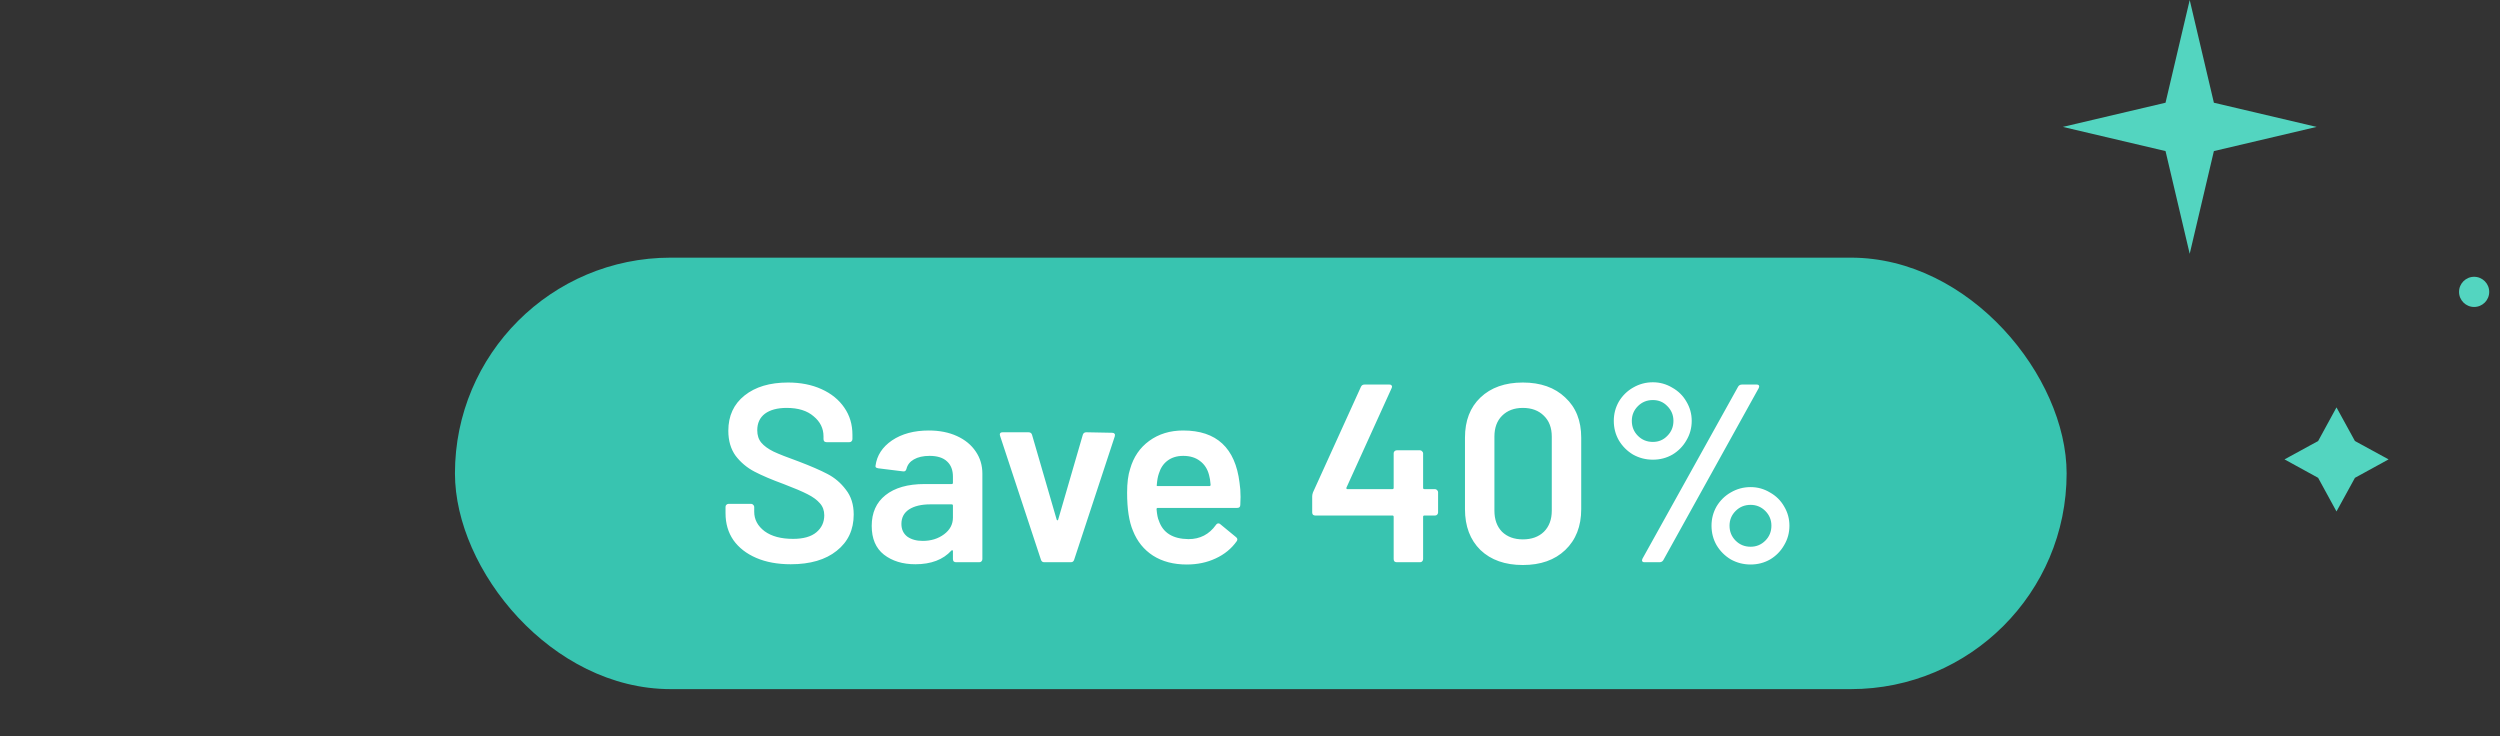
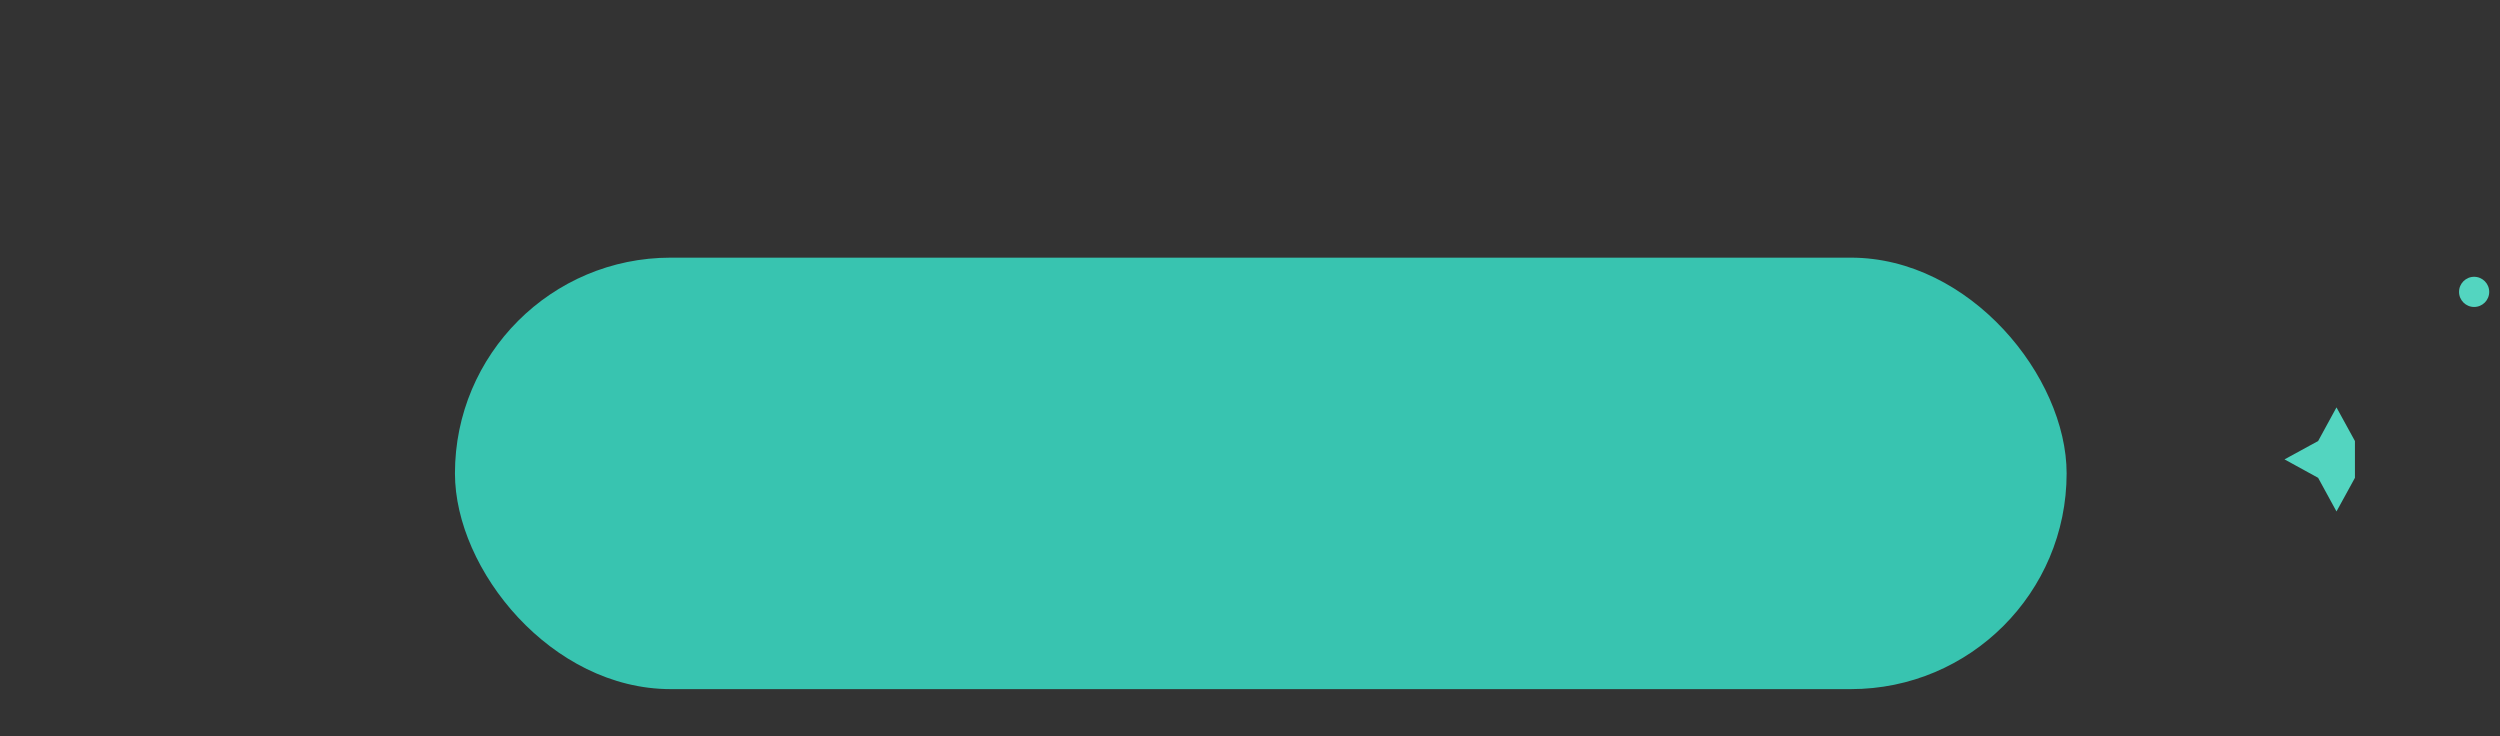
<svg xmlns="http://www.w3.org/2000/svg" width="197" height="58" viewBox="0 0 197 58" fill="none">
  <rect x="0" y="0" width="197" height="58" fill="#333333" stroke="none" />
  <rect x="35.85" y="20.303" width="127" height="34" rx="17" fill="#38C4B0" />
-   <path d="M62.312 44.463C61.272 44.463 60.365 44.297 59.592 43.963C58.819 43.63 58.219 43.163 57.792 42.563C57.379 41.963 57.172 41.257 57.172 40.443V39.943C57.172 39.877 57.192 39.823 57.232 39.783C57.285 39.73 57.345 39.703 57.412 39.703H59.192C59.259 39.703 59.312 39.73 59.352 39.783C59.405 39.823 59.432 39.877 59.432 39.943V40.323C59.432 40.937 59.705 41.45 60.252 41.863C60.799 42.263 61.545 42.463 62.492 42.463C63.305 42.463 63.919 42.29 64.332 41.943C64.745 41.597 64.952 41.15 64.952 40.603C64.952 40.23 64.839 39.917 64.612 39.663C64.385 39.397 64.059 39.157 63.632 38.943C63.219 38.73 62.592 38.463 61.752 38.143C60.805 37.797 60.039 37.47 59.452 37.163C58.865 36.857 58.372 36.443 57.972 35.923C57.585 35.39 57.392 34.73 57.392 33.943C57.392 32.77 57.819 31.843 58.672 31.163C59.525 30.483 60.665 30.143 62.092 30.143C63.092 30.143 63.972 30.317 64.732 30.663C65.505 31.01 66.105 31.497 66.532 32.123C66.959 32.737 67.172 33.45 67.172 34.263V34.603C67.172 34.67 67.145 34.73 67.092 34.783C67.052 34.823 66.999 34.843 66.932 34.843H65.132C65.065 34.843 65.005 34.823 64.952 34.783C64.912 34.73 64.892 34.67 64.892 34.603V34.383C64.892 33.757 64.632 33.23 64.112 32.803C63.605 32.363 62.899 32.143 61.992 32.143C61.259 32.143 60.685 32.297 60.272 32.603C59.872 32.91 59.672 33.343 59.672 33.903C59.672 34.303 59.779 34.63 59.992 34.883C60.205 35.137 60.525 35.37 60.952 35.583C61.379 35.783 62.039 36.043 62.932 36.363C63.879 36.723 64.632 37.05 65.192 37.343C65.765 37.637 66.252 38.05 66.652 38.583C67.065 39.103 67.272 39.757 67.272 40.543C67.272 41.743 66.825 42.697 65.932 43.403C65.052 44.11 63.845 44.463 62.312 44.463ZM73.191 33.923C74.031 33.923 74.771 34.07 75.411 34.363C76.051 34.657 76.544 35.063 76.891 35.583C77.237 36.09 77.411 36.67 77.411 37.323V44.063C77.411 44.13 77.384 44.19 77.331 44.243C77.291 44.283 77.237 44.303 77.171 44.303H75.331C75.264 44.303 75.204 44.283 75.151 44.243C75.111 44.19 75.091 44.13 75.091 44.063V43.423C75.091 43.383 75.077 43.363 75.051 43.363C75.024 43.35 74.997 43.357 74.971 43.383C74.317 44.103 73.371 44.463 72.131 44.463C71.131 44.463 70.304 44.21 69.651 43.703C69.011 43.197 68.691 42.443 68.691 41.443C68.691 40.403 69.051 39.597 69.771 39.023C70.504 38.437 71.531 38.143 72.851 38.143H74.991C75.057 38.143 75.091 38.11 75.091 38.043V37.563C75.091 37.043 74.937 36.643 74.631 36.363C74.324 36.07 73.864 35.923 73.251 35.923C72.744 35.923 72.331 36.017 72.011 36.203C71.704 36.377 71.511 36.623 71.431 36.943C71.391 37.103 71.297 37.17 71.151 37.143L69.211 36.903C69.144 36.89 69.084 36.87 69.031 36.843C68.991 36.803 68.977 36.757 68.991 36.703C69.097 35.89 69.531 35.223 70.291 34.703C71.064 34.183 72.031 33.923 73.191 33.923ZM72.711 42.623C73.364 42.623 73.924 42.45 74.391 42.103C74.857 41.757 75.091 41.317 75.091 40.783V39.843C75.091 39.777 75.057 39.743 74.991 39.743H73.311C72.604 39.743 72.044 39.877 71.631 40.143C71.231 40.41 71.031 40.79 71.031 41.283C71.031 41.71 71.184 42.043 71.491 42.283C71.811 42.51 72.217 42.623 72.711 42.623ZM82.285 44.303C82.152 44.303 82.065 44.237 82.025 44.103L78.805 34.343C78.792 34.317 78.785 34.283 78.785 34.243C78.785 34.123 78.859 34.063 79.005 34.063H81.045C81.192 34.063 81.285 34.13 81.325 34.263L83.265 40.943C83.278 40.983 83.299 41.003 83.325 41.003C83.352 41.003 83.372 40.983 83.385 40.943L85.325 34.263C85.365 34.13 85.459 34.063 85.605 34.063L87.645 34.103C87.725 34.103 87.785 34.13 87.825 34.183C87.865 34.223 87.872 34.29 87.845 34.383L84.645 44.103C84.605 44.237 84.519 44.303 84.385 44.303H82.285ZM97.676 38.043C97.73 38.377 97.756 38.75 97.756 39.163L97.736 39.783C97.736 39.943 97.656 40.023 97.496 40.023H91.236C91.17 40.023 91.136 40.057 91.136 40.123C91.176 40.563 91.236 40.863 91.316 41.023C91.636 41.983 92.416 42.47 93.656 42.483C94.563 42.483 95.283 42.11 95.816 41.363C95.87 41.283 95.936 41.243 96.016 41.243C96.07 41.243 96.116 41.263 96.156 41.303L97.396 42.323C97.516 42.417 97.536 42.523 97.456 42.643C97.043 43.23 96.49 43.683 95.796 44.003C95.116 44.323 94.356 44.483 93.516 44.483C92.476 44.483 91.59 44.25 90.856 43.783C90.136 43.317 89.61 42.663 89.276 41.823C88.97 41.103 88.816 40.103 88.816 38.823C88.816 38.05 88.896 37.423 89.056 36.943C89.323 36.01 89.823 35.277 90.556 34.743C91.303 34.197 92.196 33.923 93.236 33.923C95.863 33.923 97.343 35.297 97.676 38.043ZM93.236 35.923C92.743 35.923 92.33 36.05 91.996 36.303C91.676 36.543 91.45 36.883 91.316 37.323C91.236 37.55 91.183 37.843 91.156 38.203C91.13 38.27 91.156 38.303 91.236 38.303H95.296C95.363 38.303 95.396 38.27 95.396 38.203C95.37 37.87 95.33 37.617 95.276 37.443C95.156 36.963 94.916 36.59 94.556 36.323C94.21 36.057 93.77 35.923 93.236 35.923ZM113.081 38.543C113.147 38.543 113.201 38.57 113.241 38.623C113.294 38.663 113.321 38.717 113.321 38.783V40.383C113.321 40.45 113.294 40.51 113.241 40.563C113.201 40.603 113.147 40.623 113.081 40.623H112.241C112.174 40.623 112.141 40.657 112.141 40.723V44.063C112.141 44.13 112.114 44.19 112.061 44.243C112.021 44.283 111.967 44.303 111.901 44.303H110.061C109.994 44.303 109.934 44.283 109.881 44.243C109.841 44.19 109.821 44.13 109.821 44.063V40.723C109.821 40.657 109.787 40.623 109.721 40.623H103.641C103.574 40.623 103.514 40.603 103.461 40.563C103.421 40.51 103.401 40.45 103.401 40.383V39.103C103.401 39.023 103.421 38.923 103.461 38.803L107.241 30.483C107.294 30.363 107.387 30.303 107.521 30.303H109.481C109.574 30.303 109.634 30.33 109.661 30.383C109.701 30.423 109.701 30.49 109.661 30.583L106.101 38.423C106.087 38.45 106.087 38.477 106.101 38.503C106.114 38.53 106.134 38.543 106.161 38.543H109.721C109.787 38.543 109.821 38.51 109.821 38.443V35.723C109.821 35.657 109.841 35.603 109.881 35.563C109.934 35.51 109.994 35.483 110.061 35.483H111.901C111.967 35.483 112.021 35.51 112.061 35.563C112.114 35.603 112.141 35.657 112.141 35.723V38.443C112.141 38.51 112.174 38.543 112.241 38.543H113.081ZM120 44.523C118.6 44.523 117.487 44.13 116.66 43.343C115.847 42.543 115.44 41.47 115.44 40.123V34.483C115.44 33.15 115.847 32.097 116.66 31.323C117.487 30.537 118.6 30.143 120 30.143C121.4 30.143 122.513 30.537 123.34 31.323C124.18 32.097 124.6 33.15 124.6 34.483V40.123C124.6 41.47 124.18 42.543 123.34 43.343C122.513 44.13 121.4 44.523 120 44.523ZM120 42.503C120.693 42.503 121.247 42.303 121.66 41.903C122.073 41.49 122.28 40.937 122.28 40.243V34.403C122.28 33.71 122.073 33.163 121.66 32.763C121.247 32.35 120.693 32.143 120 32.143C119.32 32.143 118.773 32.35 118.36 32.763C117.96 33.163 117.76 33.71 117.76 34.403V40.243C117.76 40.937 117.96 41.49 118.36 41.903C118.773 42.303 119.32 42.503 120 42.503ZM130.247 36.223C129.687 36.223 129.167 36.09 128.687 35.823C128.22 35.543 127.847 35.17 127.567 34.703C127.3 34.237 127.167 33.723 127.167 33.163C127.167 32.617 127.3 32.11 127.567 31.643C127.847 31.177 128.22 30.81 128.687 30.543C129.167 30.263 129.687 30.123 130.247 30.123C130.794 30.123 131.3 30.263 131.767 30.543C132.247 30.81 132.62 31.177 132.887 31.643C133.167 32.11 133.307 32.617 133.307 33.163C133.307 33.723 133.167 34.237 132.887 34.703C132.62 35.17 132.254 35.543 131.787 35.823C131.32 36.09 130.807 36.223 130.247 36.223ZM129.587 44.303C129.494 44.303 129.434 44.277 129.407 44.223C129.38 44.17 129.387 44.103 129.427 44.023L136.967 30.463C137.034 30.357 137.134 30.303 137.267 30.303H138.427C138.52 30.303 138.58 30.33 138.607 30.383C138.634 30.437 138.627 30.503 138.587 30.583L131.067 44.143C131 44.25 130.9 44.303 130.767 44.303H129.587ZM130.247 34.823C130.7 34.823 131.08 34.663 131.387 34.343C131.707 34.023 131.867 33.63 131.867 33.163C131.867 32.71 131.707 32.323 131.387 32.003C131.08 31.683 130.7 31.523 130.247 31.523C129.78 31.523 129.387 31.683 129.067 32.003C128.747 32.323 128.587 32.71 128.587 33.163C128.587 33.63 128.747 34.023 129.067 34.343C129.387 34.663 129.78 34.823 130.247 34.823ZM137.947 44.483C137.387 44.483 136.867 44.35 136.387 44.083C135.92 43.803 135.547 43.43 135.267 42.963C135 42.497 134.867 41.983 134.867 41.423C134.867 40.877 135 40.37 135.267 39.903C135.547 39.437 135.92 39.07 136.387 38.803C136.867 38.523 137.387 38.383 137.947 38.383C138.494 38.383 139 38.523 139.467 38.803C139.947 39.07 140.32 39.437 140.587 39.903C140.867 40.37 141.007 40.877 141.007 41.423C141.007 41.983 140.867 42.497 140.587 42.963C140.32 43.43 139.954 43.803 139.487 44.083C139.02 44.35 138.507 44.483 137.947 44.483ZM137.947 43.083C138.4 43.083 138.787 42.923 139.107 42.603C139.427 42.283 139.587 41.89 139.587 41.423C139.587 40.97 139.427 40.583 139.107 40.263C138.787 39.943 138.4 39.783 137.947 39.783C137.48 39.783 137.087 39.943 136.767 40.263C136.447 40.583 136.287 40.97 136.287 41.423C136.287 41.89 136.447 42.283 136.767 42.603C137.087 42.923 137.48 43.083 137.947 43.083Z" fill="white" />
-   <path d="M184.115 40.303L182.669 37.653L180.019 36.199L182.669 34.753L184.115 32.102L185.569 34.753L188.22 36.199L185.569 37.653L184.115 40.303Z" fill="#53D5C0" />
+   <path d="M184.115 40.303L182.669 37.653L180.019 36.199L182.669 34.753L184.115 32.102L185.569 34.753L185.569 37.653L184.115 40.303Z" fill="#53D5C0" />
  <path d="M194.961 21.811C195.618 21.811 196.15 22.344 196.15 23C196.15 23.657 195.618 24.189 194.961 24.189C194.305 24.189 193.772 23.657 193.772 23C193.772 22.344 194.305 21.811 194.961 21.811Z" fill="#53D5C0" />
-   <path d="M172.549 20L170.644 11.905L162.549 10L170.644 8.095L172.549 0L174.454 8.095L182.549 10L174.454 11.905L172.549 20Z" fill="#53D5C0" />
</svg>